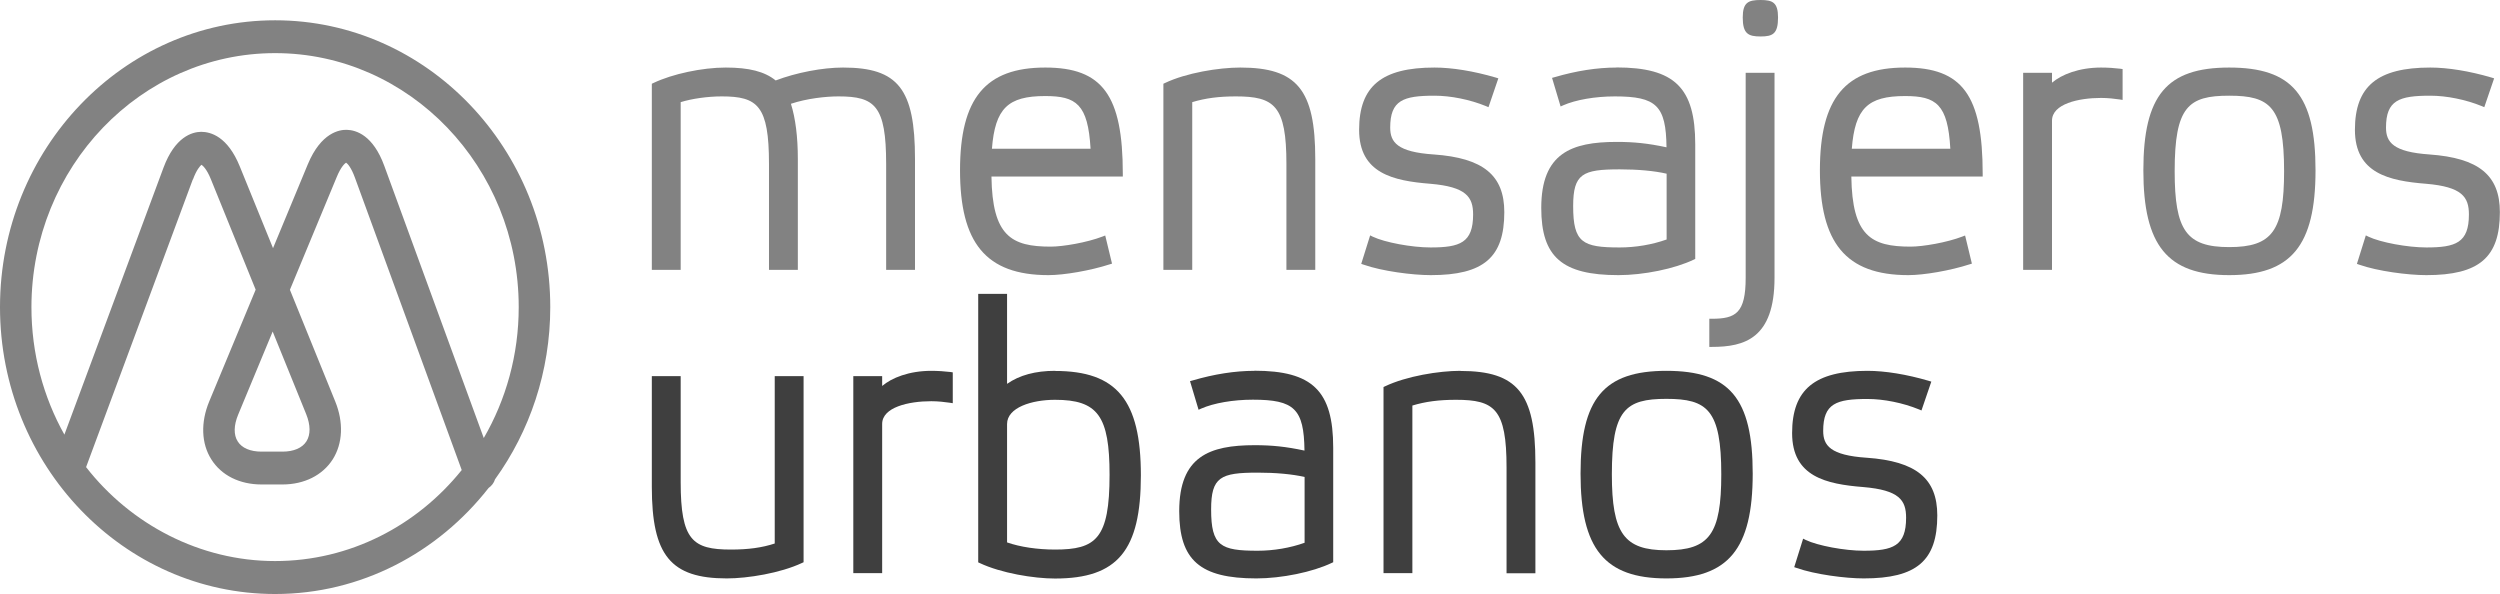
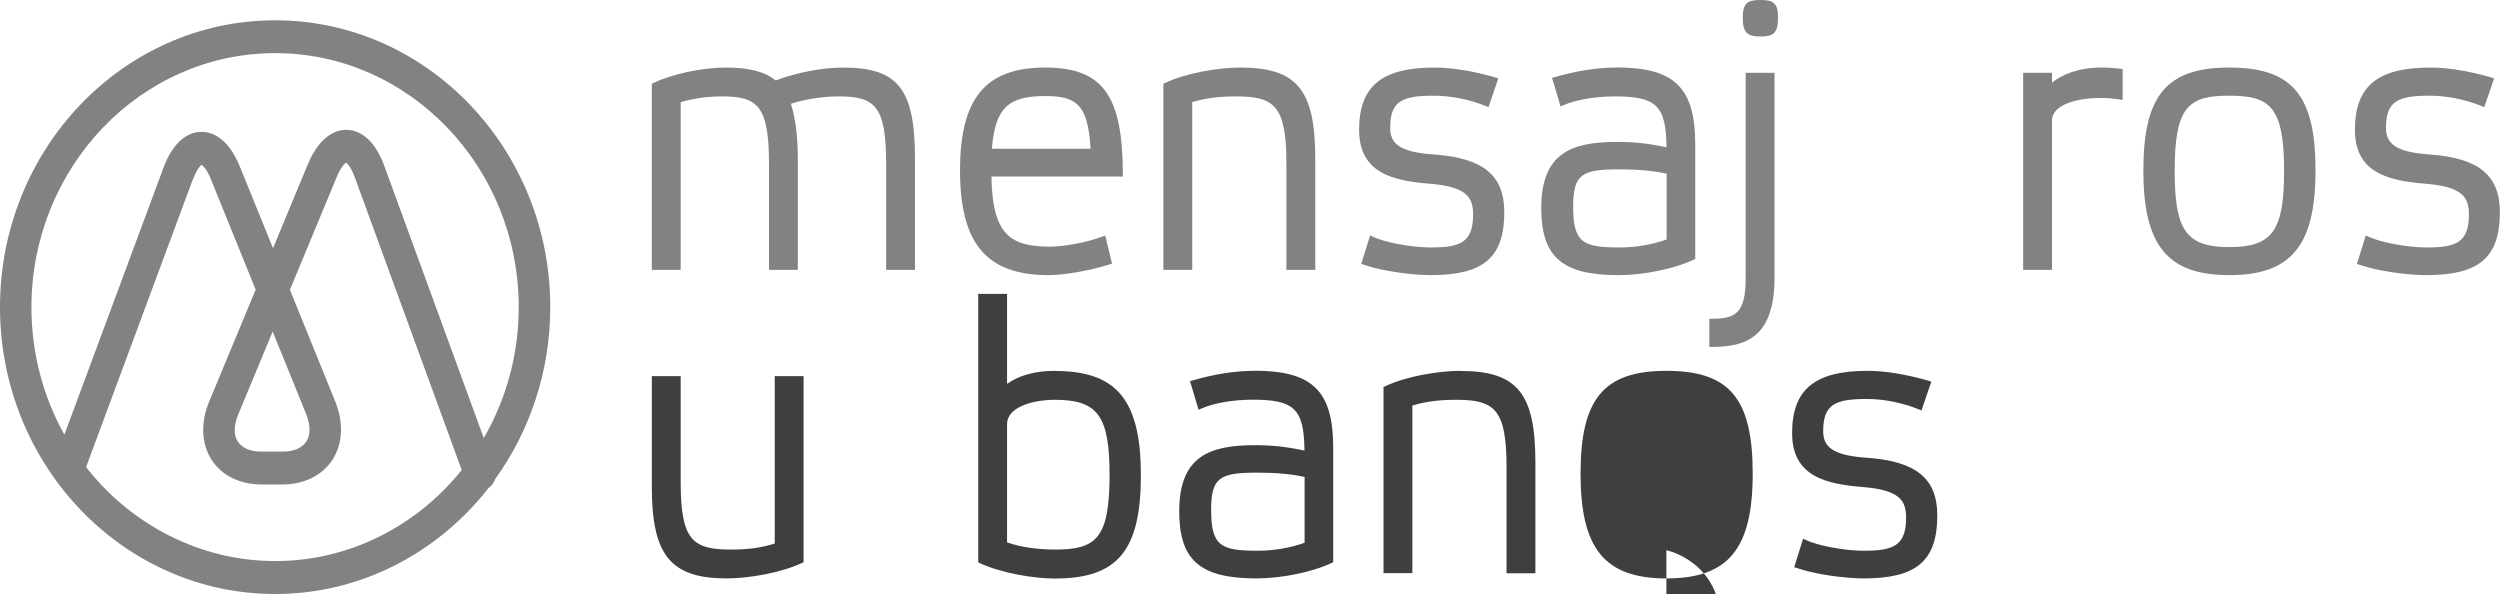
<svg xmlns="http://www.w3.org/2000/svg" id="Capa_2" data-name="Capa 2" viewBox="0 0 213.17 50.65">
  <defs>
    <style>
      .cls-1 {
        fill: #828282;
      }

      .cls-1, .cls-2 {
        stroke-width: 0px;
      }

      .cls-2 {
        fill: #3f3f3f;
      }
    </style>
  </defs>
  <g id="Capa_1-2" data-name="Capa 1">
    <g>
      <path class="cls-1" d="m71.87,5.76c-1.73,0-3.97.43-5.73,1.1-.94-.76-2.26-1.1-4.26-1.1s-4.54.54-6.17,1.32l-.13.06v15.87h2.46v-14.3c.96-.3,2.32-.49,3.5-.49,3.07,0,4.03.79,4.03,5.76v9.03h2.46v-9.45c0-1.88-.2-3.47-.59-4.71,1.38-.46,2.99-.63,4.06-.63,3.1,0,4.06.79,4.06,5.76v9.03h2.46v-9.45c0-5.98-1.44-7.8-6.14-7.8Z" />
      <path class="cls-1" d="m89.12,5.76c-5.09,0-7.26,2.62-7.26,8.77s2.18,8.93,7.54,8.93c1.34,0,3.59-.39,5.22-.92l.2-.06-.58-2.4-.23.09c-1.33.51-3.36.86-4.42.86-3.35,0-4.98-.9-5.05-5.98h11.2v-.23c0-6.69-1.73-9.06-6.61-9.06Zm-4.54,6.92c.27-3.44,1.36-4.49,4.54-4.49,2.65,0,3.65.69,3.87,4.49h-8.41Z" />
      <path class="cls-1" d="m105.75,5.76c-1.81,0-4.6.45-6.42,1.32l-.13.06v15.87h2.46v-14.3c1.12-.34,2.27-.49,3.72-.49,3.29,0,4.31.79,4.31,5.76v9.03h2.46v-9.45c0-5.91-1.55-7.8-6.4-7.8Z" />
      <path class="cls-1" d="m122.24,13.17c-3.09-.21-3.7-1.04-3.7-2.29,0-2.34,1.12-2.72,3.78-2.72,1.38,0,3.02.33,4.39.89l.21.09.84-2.46-.23-.07c-1.87-.55-3.72-.85-5.21-.85-4.5,0-6.43,1.59-6.43,5.31s2.92,4.35,6.07,4.6c3.06.26,3.65,1.12,3.65,2.62,0,2.41-1.12,2.81-3.63,2.81-1.6,0-3.91-.43-4.93-.92l-.22-.11-.76,2.43.21.07c1.56.55,4.14.89,5.72.89,4.51,0,6.27-1.51,6.27-5.37,0-3.15-1.8-4.62-6.01-4.92Z" />
      <path class="cls-1" d="m137.83,5.76c-1.65,0-3.43.28-5.27.82l-.22.06.73,2.44.22-.1c1.07-.47,2.72-.76,4.41-.76,3.53,0,4.36.78,4.4,4.34-1.59-.34-2.77-.46-4.25-.46-3.86,0-6.43.96-6.43,5.63,0,4.18,1.78,5.73,6.58,5.73,2.15,0,4.79-.54,6.42-1.32l.13-.06v-9.76c0-4.85-1.76-6.57-6.73-6.57Zm4.28,9.05v5.61c-1.23.44-2.64.68-4,.68-3.17,0-3.97-.41-3.97-3.52,0-2.77.8-3.14,3.97-3.14,1.55,0,2.96.13,4,.37Z" />
      <path class="cls-1" d="m150.12,0c-1.05,0-1.52.21-1.52,1.49,0,1.39.47,1.62,1.52,1.62s1.49-.23,1.49-1.62c0-1.28-.46-1.49-1.49-1.49Z" />
      <path class="cls-1" d="m148.85,23.69c0,3.01-.85,3.49-2.88,3.49h-.22v2.4h.22c2.77,0,5.34-.71,5.34-5.89V6.21h-2.46v17.47Z" />
-       <path class="cls-1" d="m162.44,5.76c-5.09,0-7.26,2.62-7.26,8.77s2.18,8.93,7.54,8.93c1.34,0,3.59-.39,5.22-.92l.2-.06-.58-2.4-.23.09c-1.33.51-3.36.86-4.42.86-3.35,0-4.98-.9-5.05-5.98h11.2v-.23c0-6.69-1.73-9.06-6.61-9.06Zm-4.54,6.92c.27-3.44,1.36-4.49,4.54-4.49,2.65,0,3.65.69,3.86,4.49h-8.41Z" />
      <path class="cls-1" d="m179.16,5.76c-1.9,0-3.38.6-4.19,1.29v-.84h-2.46v16.8h2.46v-12.72c0-1.43,2.26-1.94,4.19-1.94.59,0,1.16.07,1.58.13l.25.04v-2.63l-.19-.03c-.5-.06-1.06-.1-1.64-.1Z" />
      <path class="cls-1" d="m190.08,5.76c-5.34,0-7.32,2.38-7.32,8.77s2.05,8.93,7.32,8.93,7.36-2.5,7.36-8.93-1.99-8.77-7.36-8.77Zm4.68,8.84c0,5.08-1.01,6.47-4.68,6.47s-4.65-1.45-4.65-6.47c0-5.51,1.16-6.44,4.65-6.44s4.68.93,4.68,6.44Z" />
      <path class="cls-1" d="m207.16,13.17c-3.09-.21-3.71-1.04-3.71-2.29,0-2.34,1.12-2.72,3.78-2.72,1.38,0,3.02.33,4.39.89l.21.09.84-2.46-.23-.07c-1.87-.55-3.72-.85-5.21-.85-4.5,0-6.43,1.59-6.43,5.31s2.92,4.35,6.07,4.6c3.06.26,3.65,1.12,3.65,2.62,0,2.41-1.12,2.81-3.63,2.81-1.6,0-3.91-.43-4.94-.92l-.22-.11-.76,2.43.2.07c1.56.55,4.14.89,5.72.89,4.51,0,6.27-1.51,6.27-5.37,0-3.15-1.8-4.62-6.01-4.92Z" />
      <path class="cls-2" d="m66.07,46.34c-1.09.36-2.26.52-3.75.52-3.26,0-4.28-.79-4.28-5.76v-9.03h-2.46v9.45c0,5.83,1.61,7.8,6.39,7.8,1.79,0,4.57-.45,6.42-1.32l.13-.06v-15.87h-2.46v14.27h0Z" />
-       <path class="cls-2" d="m79.41,31.62c-1.9,0-3.38.6-4.19,1.29v-.84h-2.46v16.8h2.46v-12.72c0-1.43,2.26-1.94,4.19-1.94.59,0,1.16.07,1.58.13l.25.04v-2.63l-.19-.03c-.5-.06-1.07-.1-1.64-.1Z" />
      <path class="cls-2" d="m89.96,31.62c-1.66,0-3.04.37-4.09,1.11v-7.67h-2.46v22.89l.13.06c1.82.86,4.61,1.32,6.42,1.32,5.34,0,7.32-2.39,7.32-8.8s-2.05-8.9-7.32-8.9Zm0,15.24c-1.5,0-2.98-.22-4.09-.61v-10.09c0-1.42,2.12-2.07,4.09-2.07,3.65,0,4.65,1.38,4.65,6.4,0,5.45-1.16,6.37-4.65,6.37Z" />
      <path class="cls-2" d="m106.96,31.62c-1.65,0-3.43.28-5.27.82l-.22.06.73,2.44.22-.1c1.07-.47,2.72-.76,4.41-.76,3.53,0,4.36.78,4.4,4.34-1.59-.34-2.77-.46-4.25-.46-3.86,0-6.43.96-6.43,5.63,0,4.18,1.78,5.73,6.58,5.73,2.15,0,4.79-.54,6.42-1.32l.13-.06v-9.76c0-4.85-1.76-6.57-6.73-6.57Zm4.28,14.66c-1.23.44-2.64.68-4,.68-3.17,0-3.97-.41-3.97-3.52,0-2.77.8-3.14,3.97-3.14,1.55,0,2.96.13,4,.37v5.61Z" />
      <path class="cls-2" d="m124.52,31.62c-1.81,0-4.6.45-6.42,1.32l-.13.06v15.87h2.46v-14.29c1.12-.34,2.27-.49,3.72-.49,3.29,0,4.31.79,4.31,5.76v9.03h2.46v-9.45c0-5.9-1.55-7.8-6.4-7.8Z" />
-       <path class="cls-2" d="m142.09,31.62c-5.34,0-7.32,2.38-7.32,8.77s2.05,8.93,7.32,8.93,7.36-2.5,7.36-8.93-1.99-8.77-7.36-8.77Zm0,15.3c-3.61,0-4.65-1.45-4.65-6.47,0-5.51,1.16-6.44,4.65-6.44s4.68.93,4.68,6.44c0,5.08-1.01,6.47-4.68,6.47Z" />
+       <path class="cls-2" d="m142.09,31.62c-5.34,0-7.32,2.38-7.32,8.77s2.05,8.93,7.32,8.93,7.36-2.5,7.36-8.93-1.99-8.77-7.36-8.77Zm0,15.3s4.68.93,4.68,6.44c0,5.08-1.01,6.47-4.68,6.47Z" />
      <path class="cls-2" d="m159.16,39.03c-3.09-.21-3.7-1.04-3.7-2.29,0-2.34,1.12-2.72,3.78-2.72,1.38,0,3.02.33,4.39.89l.21.09.84-2.46-.23-.07c-1.87-.55-3.72-.85-5.21-.85-4.5,0-6.43,1.59-6.43,5.31s2.92,4.35,6.07,4.6c3.07.26,3.65,1.12,3.65,2.62,0,2.41-1.12,2.81-3.63,2.81-1.6,0-3.91-.43-4.93-.92l-.22-.11-.76,2.43.21.07c1.56.55,4.14.89,5.72.89,4.51,0,6.27-1.51,6.27-5.37,0-3.15-1.8-4.62-6.01-4.92Z" />
      <path class="cls-1" d="m42.21,40.87c2.95-4.09,4.71-9.18,4.71-14.68,0-13.49-10.52-24.46-23.46-24.46-12.94,0-23.46,10.97-23.46,24.46s10.52,24.46,23.46,24.46c7.33,0,13.89-3.53,18.2-9.04.26-.18.46-.44.55-.74Zm-.96-3.52l-8.48-23.2c-.96-2.64-2.42-3.06-3.19-3.08-.62-.02-2.2.22-3.33,2.93l-2.97,7.16-2.83-6.96c-1.04-2.57-2.49-2.96-3.3-2.96-.78.01-2.23.43-3.21,3.06l-8.45,22.76c-1.79-3.2-2.81-6.91-2.81-10.87C2.69,14.25,12.01,4.53,23.46,4.53c11.45,0,20.77,9.72,20.77,21.66,0,4.08-1.09,7.9-2.98,11.16Zm-18-9.08l2.86,7.05c.37.92.38,1.74.02,2.31-.36.57-1.09.88-2.05.88h-1.78c-.96,0-1.68-.31-2.03-.87-.36-.56-.34-1.38.04-2.29l2.94-7.08Zm-6.8-12.96c.31-.85.63-1.18.73-1.26.11.07.45.36.8,1.23l3.82,9.42-3.96,9.53c-.74,1.78-.68,3.59.18,4.94.85,1.36,2.41,2.14,4.28,2.14h1.78c1.86,0,3.42-.78,4.29-2.14.86-1.36.94-3.16.21-4.95l-3.86-9.51,3.99-9.61c.37-.9.7-1.17.8-1.23.13.08.44.42.75,1.27l9.11,24.94c-3.81,4.74-9.53,7.76-15.92,7.76s-12.3-3.12-16.11-8.01l9.1-24.53Z" />
    </g>
  </g>
</svg>